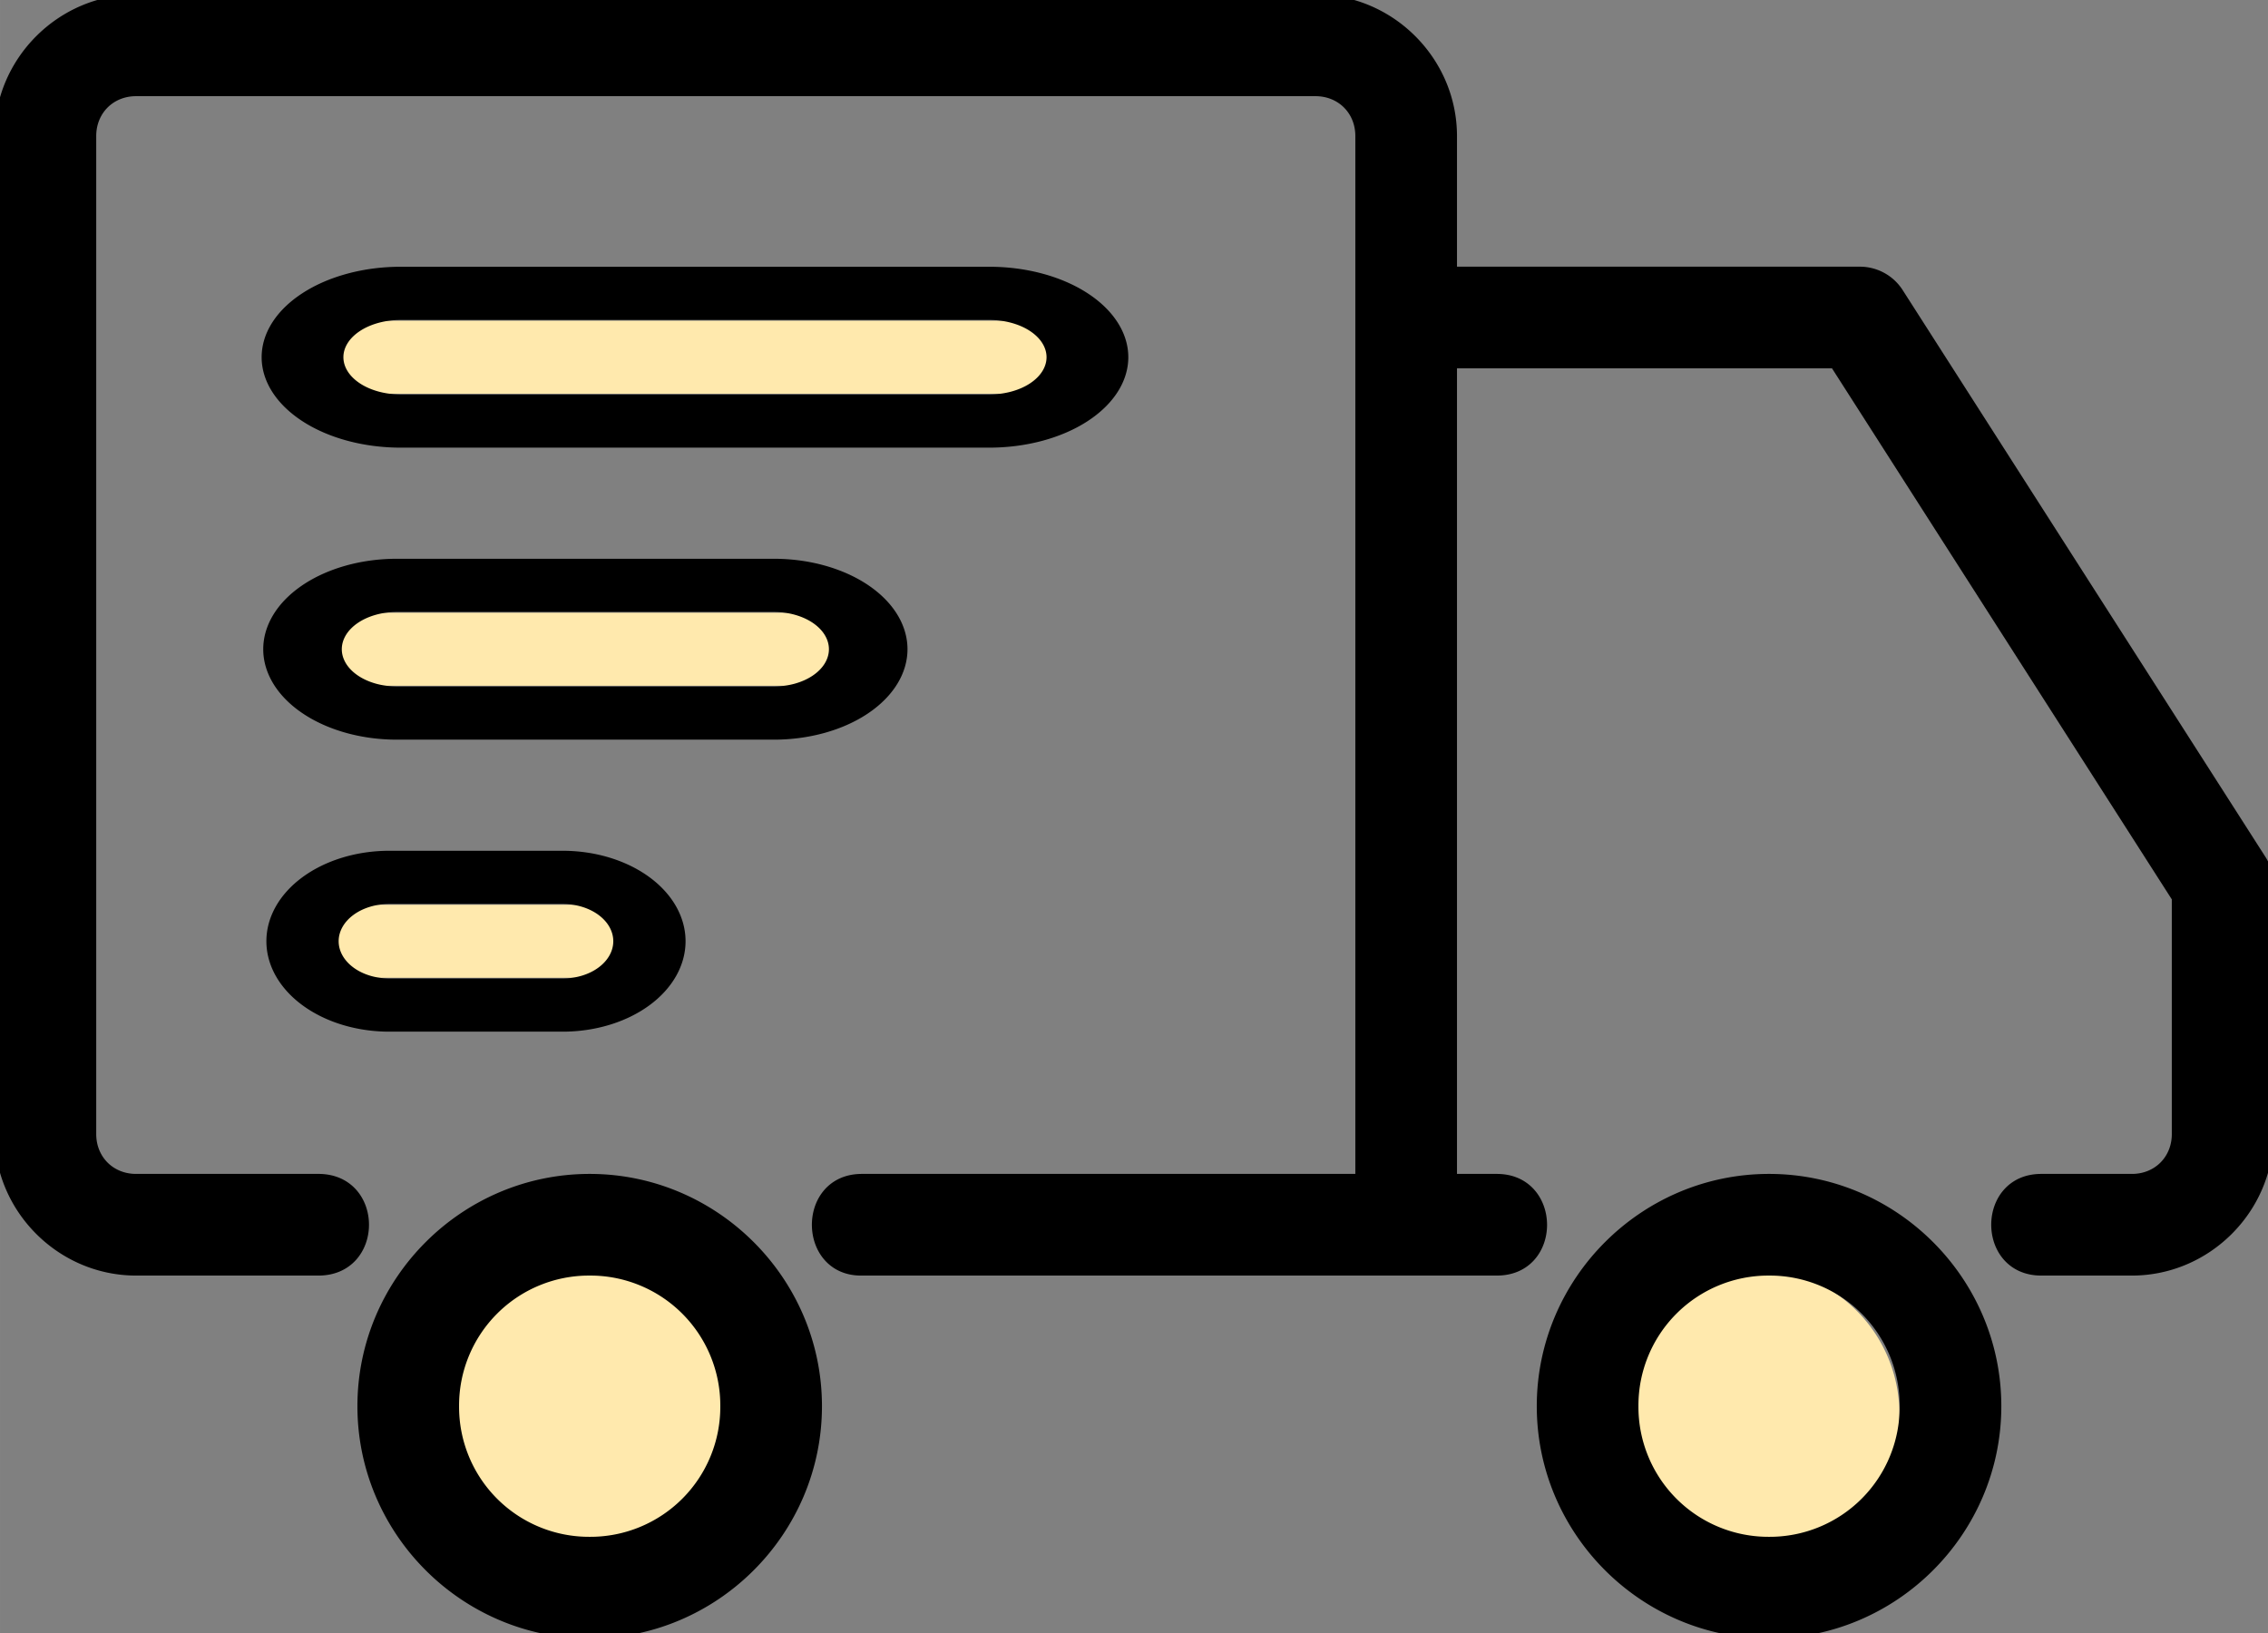
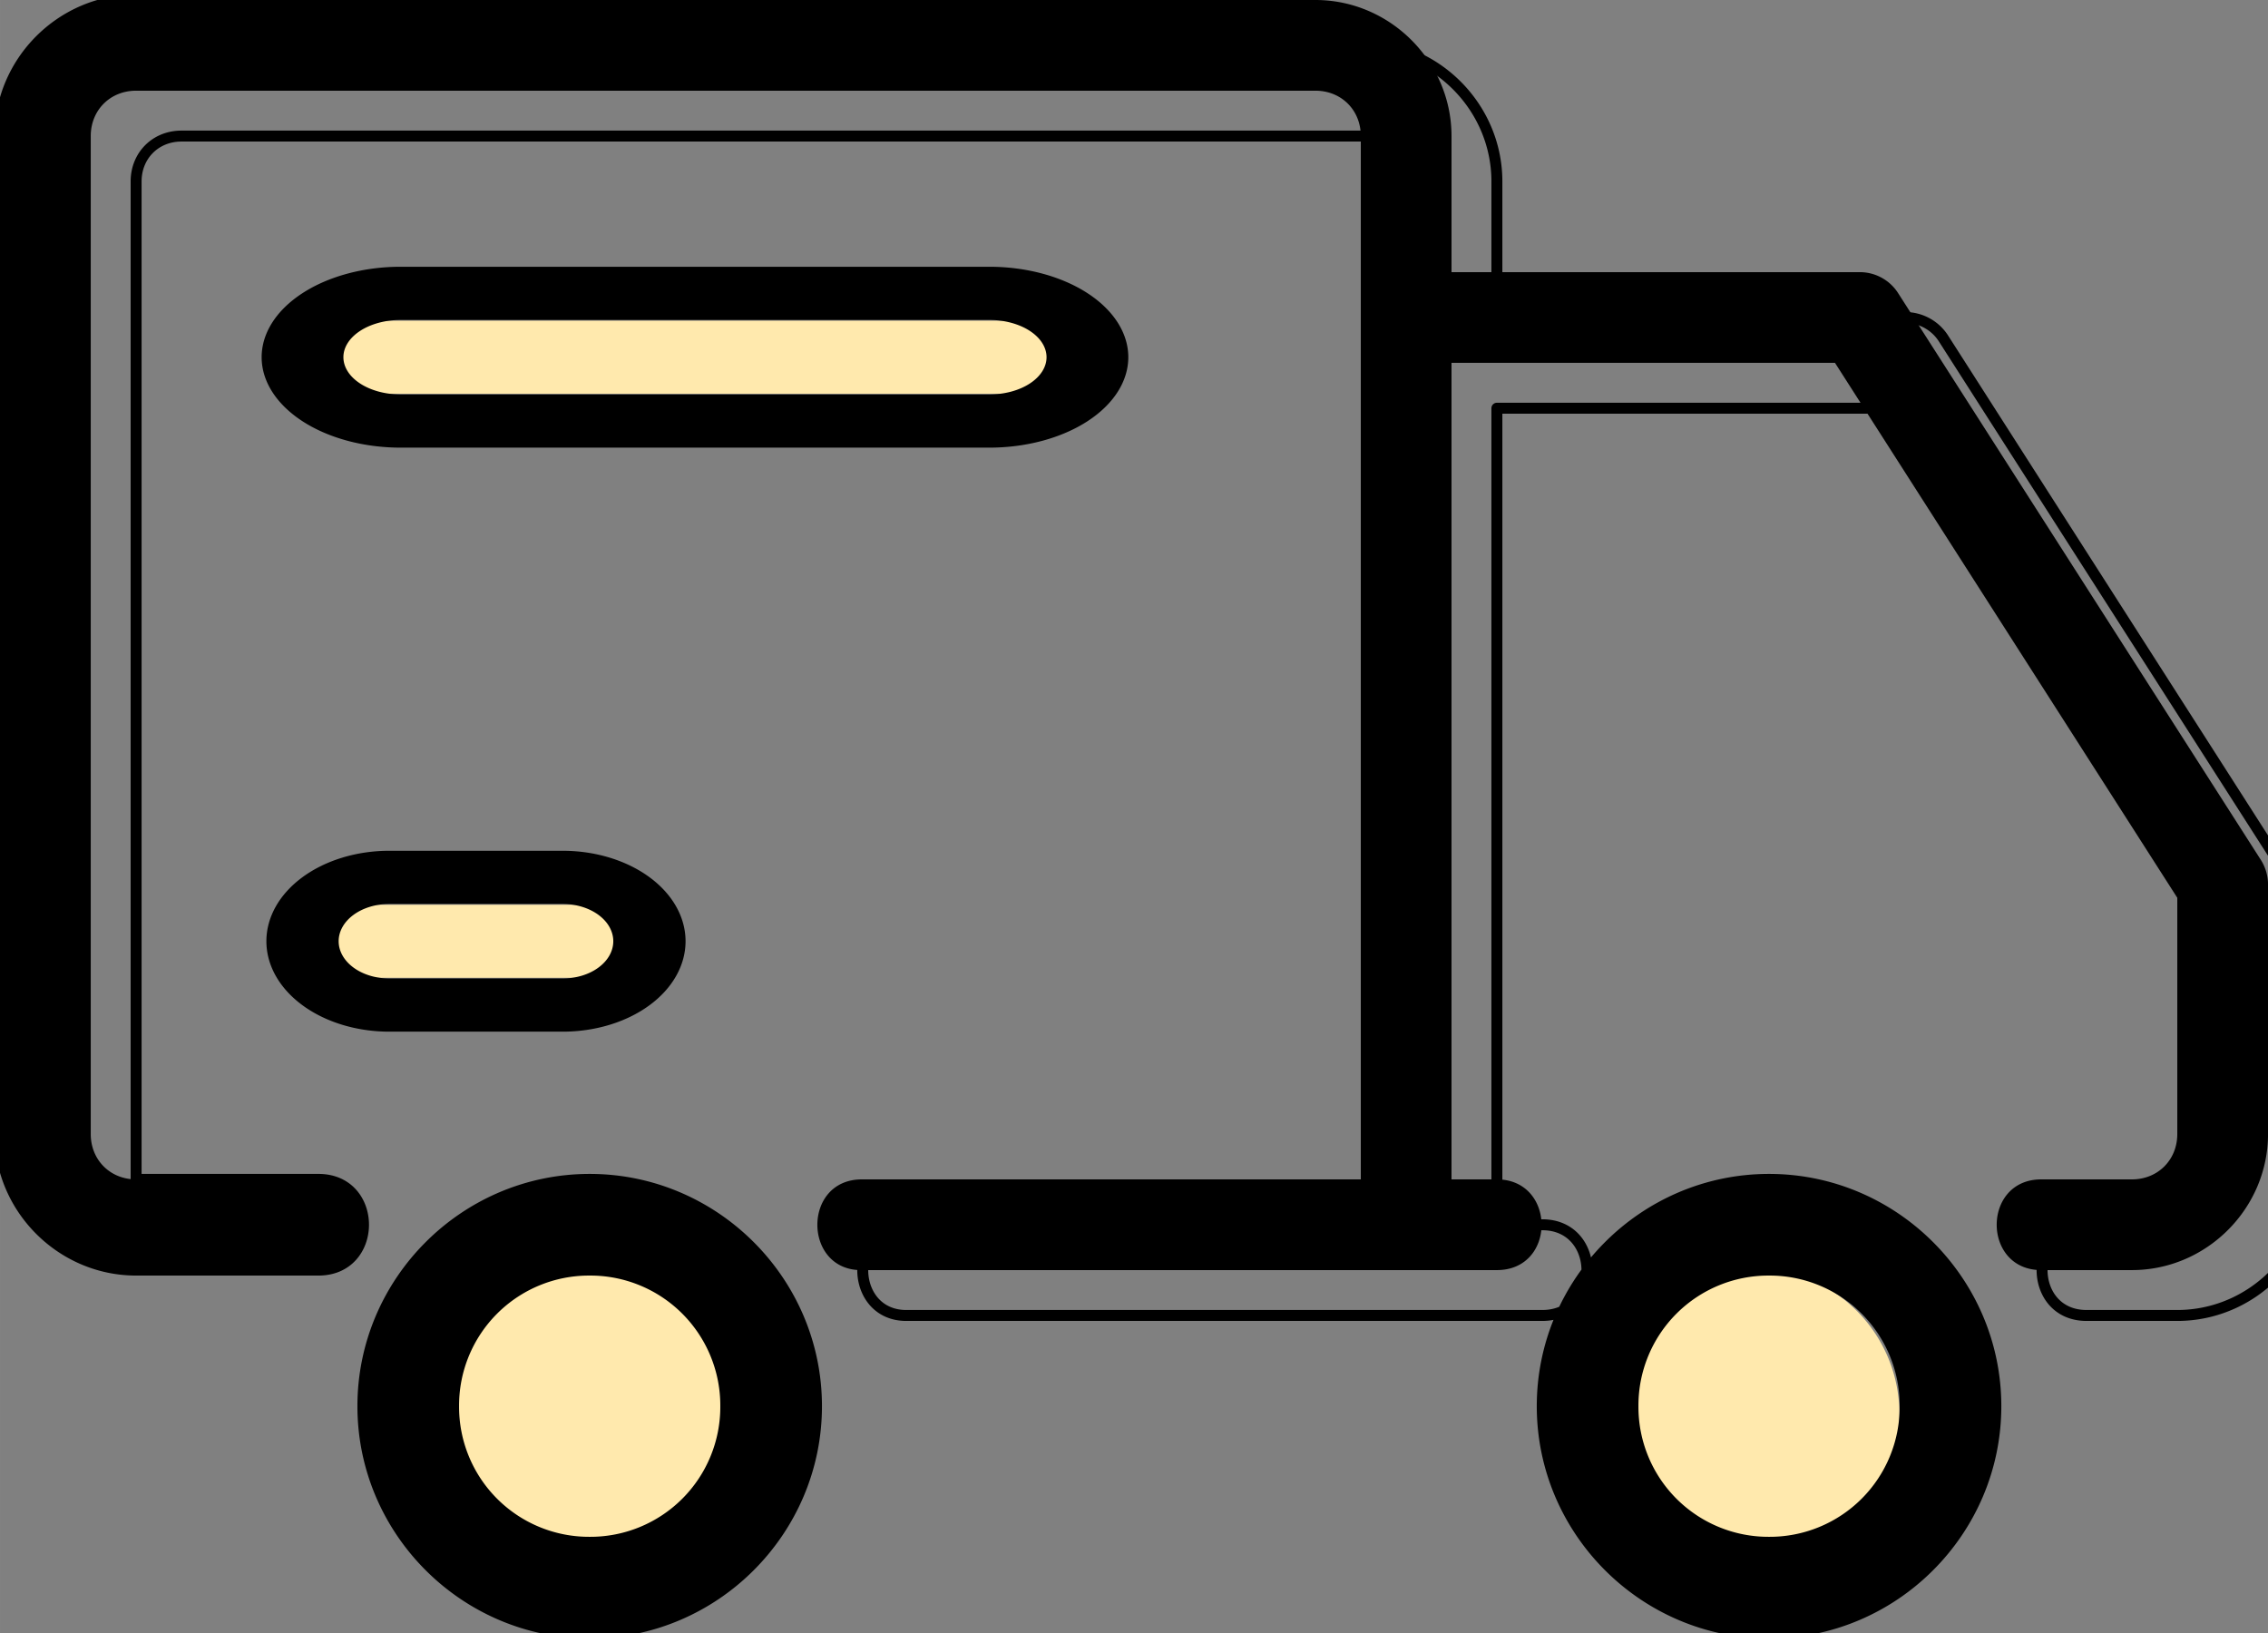
<svg xmlns="http://www.w3.org/2000/svg" width="124.273" height="89.476" viewBox="108.962 1212.213 62.136 44.738">
  <rect x="108.962" y="1212.213" width="62.136" height="44.738" fill="#808080" stroke="none" />
  <g data-name="Group 638" data-sanitized-data-name="Group 638">
    <path d="M121 1250.9a4 4 0 1 1 0 .1z" fill="#ffe9ad" fill-rule="evenodd" data-name="Ellipse 323" data-sanitized-data-name="Ellipse 323" />
    <path d="M153 1250.9a4 4 0 1 1 0 .1z" fill="#ffe9ad" fill-rule="evenodd" data-name="Ellipse 324" data-sanitized-data-name="Ellipse 324" />
    <g data-name="delivery" data-sanitized-data-name="delivery">
      <path d="M157.429 1244.524c-3.418 0-6.214 2.796-6.214 6.213 0 3.418 2.796 6.214 6.214 6.214 3.417 0 6.213-2.796 6.213-6.214 0-3.417-2.796-6.213-6.213-6.213Zm0 2.485a3.71 3.71 0 0 1 3.728 3.728 3.71 3.71 0 0 1-3.728 3.729 3.71 3.71 0 0 1-3.729-3.729 3.71 3.71 0 0 1 3.729-3.728Zm-32.311-2.485c-3.418 0-6.214 2.796-6.214 6.213 0 3.418 2.796 6.214 6.214 6.214 3.417 0 6.213-2.796 6.213-6.214 0-3.417-2.796-6.213-6.213-6.213Zm0 2.485a3.71 3.71 0 0 1 3.728 3.728 3.71 3.71 0 0 1-3.728 3.729 3.71 3.71 0 0 1-3.729-3.729 3.71 3.71 0 0 1 3.729-3.728Zm-12.428-34.796c-2.043 0-3.728 1.685-3.728 3.728v27.34c0 2.043 1.685 3.728 3.728 3.728h4.971c1.68.025 1.68-2.51 0-2.485h-4.97c-.711 0-1.243-.532-1.243-1.243v-27.34c0-.71.532-1.243 1.242-1.243h32.311c.711 0 1.243.532 1.243 1.243v28.583h-13.67c-1.64 0-1.61 2.51 0 2.485h17.398c1.64 0 1.626-2.485 0-2.485h-1.243v-22.37h10.506l9.378 14.655v6.472c0 .71-.532 1.243-1.243 1.243h-2.485c-1.626 0-1.626 2.485 0 2.485h2.485c2.043 0 3.729-1.685 3.729-3.728v-6.835c0-.236-.068-.472-.194-.671l-9.942-15.534a1.244 1.244 0 0 0-1.049-.572h-11.185v-3.728c0-2.043-1.685-3.728-3.728-3.728h-32.31Z" fill-rule="evenodd" />
-       <path d="M157.429 1244.524c-3.418 0-6.214 2.796-6.214 6.213 0 3.418 2.796 6.214 6.214 6.214 3.417 0 6.213-2.796 6.213-6.214 0-3.417-2.796-6.213-6.213-6.213Zm0 2.485a3.71 3.71 0 0 1 3.728 3.728 3.71 3.71 0 0 1-3.728 3.729 3.71 3.71 0 0 1-3.729-3.729 3.71 3.71 0 0 1 3.729-3.728Zm-32.311-2.485c-3.418 0-6.214 2.796-6.214 6.213 0 3.418 2.796 6.214 6.214 6.214 3.417 0 6.213-2.796 6.213-6.214 0-3.417-2.796-6.213-6.213-6.213Zm0 2.485a3.71 3.71 0 0 1 3.728 3.728 3.71 3.71 0 0 1-3.728 3.729 3.71 3.71 0 0 1-3.729-3.729 3.71 3.71 0 0 1 3.729-3.728Zm-12.428-34.796c-2.043 0-3.728 1.685-3.728 3.728v27.34c0 2.043 1.685 3.728 3.728 3.728h4.971c1.68.025 1.68-2.51 0-2.485h-4.97c-.711 0-1.243-.532-1.243-1.243v-27.34c0-.71.532-1.243 1.242-1.243h32.311c.711 0 1.243.532 1.243 1.243v28.583h-13.67c-1.64 0-1.61 2.51 0 2.485h17.398c1.64 0 1.626-2.485 0-2.485h-1.243v-22.37h10.506l9.378 14.655v6.472c0 .71-.532 1.243-1.243 1.243h-2.485c-1.626 0-1.626 2.485 0 2.485h2.485c2.043 0 3.729-1.685 3.729-3.728v-6.835c0-.236-.068-.472-.194-.671l-9.942-15.534a1.244 1.244 0 0 0-1.049-.572h-11.185v-3.728c0-2.043-1.685-3.728-3.728-3.728h-32.31Z" stroke-linejoin="round" stroke-linecap="round" stroke-width=".3" stroke="#000" fill="transparent" />
+       <path d="M157.429 1244.524c-3.418 0-6.214 2.796-6.214 6.213 0 3.418 2.796 6.214 6.214 6.214 3.417 0 6.213-2.796 6.213-6.214 0-3.417-2.796-6.213-6.213-6.213Zm0 2.485a3.71 3.71 0 0 1 3.728 3.728 3.71 3.71 0 0 1-3.728 3.729 3.71 3.71 0 0 1-3.729-3.729 3.71 3.71 0 0 1 3.729-3.728Zm-32.311-2.485c-3.418 0-6.214 2.796-6.214 6.213 0 3.418 2.796 6.214 6.214 6.214 3.417 0 6.213-2.796 6.213-6.214 0-3.417-2.796-6.213-6.213-6.213Zm0 2.485a3.71 3.71 0 0 1 3.728 3.728 3.71 3.71 0 0 1-3.728 3.729 3.71 3.71 0 0 1-3.729-3.729 3.71 3.71 0 0 1 3.729-3.728Zm-12.428-34.796c-2.043 0-3.728 1.685-3.728 3.728v27.34c0 2.043 1.685 3.728 3.728 3.728h4.971c1.68.025 1.68-2.51 0-2.485h-4.97v-27.34c0-.71.532-1.243 1.242-1.243h32.311c.711 0 1.243.532 1.243 1.243v28.583h-13.67c-1.64 0-1.61 2.51 0 2.485h17.398c1.64 0 1.626-2.485 0-2.485h-1.243v-22.37h10.506l9.378 14.655v6.472c0 .71-.532 1.243-1.243 1.243h-2.485c-1.626 0-1.626 2.485 0 2.485h2.485c2.043 0 3.729-1.685 3.729-3.728v-6.835c0-.236-.068-.472-.194-.671l-9.942-15.534a1.244 1.244 0 0 0-1.049-.572h-11.185v-3.728c0-2.043-1.685-3.728-3.728-3.728h-32.31Z" stroke-linejoin="round" stroke-linecap="round" stroke-width=".3" stroke="#000" fill="transparent" />
    </g>
    <path d="M118 1221h20v2h-20v-2z" fill="#ffe9ad" fill-rule="evenodd" data-name="Rectangle 247" data-sanitized-data-name="Rectangle 247" />
    <path d="M3 0h18a3 3 0 0 1 3 3h0a3 3 0 0 1-3 3H3a3 3 0 0 1-3-3h0a3 3 0 0 1 3-3z" stroke-linejoin="round" stroke-linecap="round" stroke-width="2.5" stroke="#000" fill="transparent" transform="matrix(.896 0 0 .583 117.25 1220.25)" data-name="Rectangle 242" data-sanitized-data-name="Rectangle 242" />
-     <path d="M118 1229h14v2h-14v-2z" fill="#ffe9ad" fill-rule="evenodd" data-name="Rectangle 246" data-sanitized-data-name="Rectangle 246" />
-     <path d="M3 0h12a3 3 0 0 1 3 3h0a3 3 0 0 1-3 3H3a3 3 0 0 1-3-3h0a3 3 0 0 1 3-3z" stroke-linejoin="round" stroke-linecap="round" stroke-width="2.5" stroke="#000" fill="transparent" transform="matrix(.861 0 0 .583 117.25 1228.25)" data-name="Rectangle 243" data-sanitized-data-name="Rectangle 243" />
    <path d="M118 1237h8v2h-8v-2z" fill="#ffe9ad" fill-rule="evenodd" data-name="Rectangle 245" data-sanitized-data-name="Rectangle 245" />
    <path d="M3 0h6a3 3 0 0 1 3 3h0a3 3 0 0 1-3 3H3a3 3 0 0 1-3-3h0a3 3 0 0 1 3-3z" stroke-linejoin="round" stroke-linecap="round" stroke-width="2.5" stroke="#000" fill="transparent" transform="matrix(.792 0 0 .583 117.25 1236.25)" data-name="Rectangle 244" data-sanitized-data-name="Rectangle 244" />
  </g>
</svg>